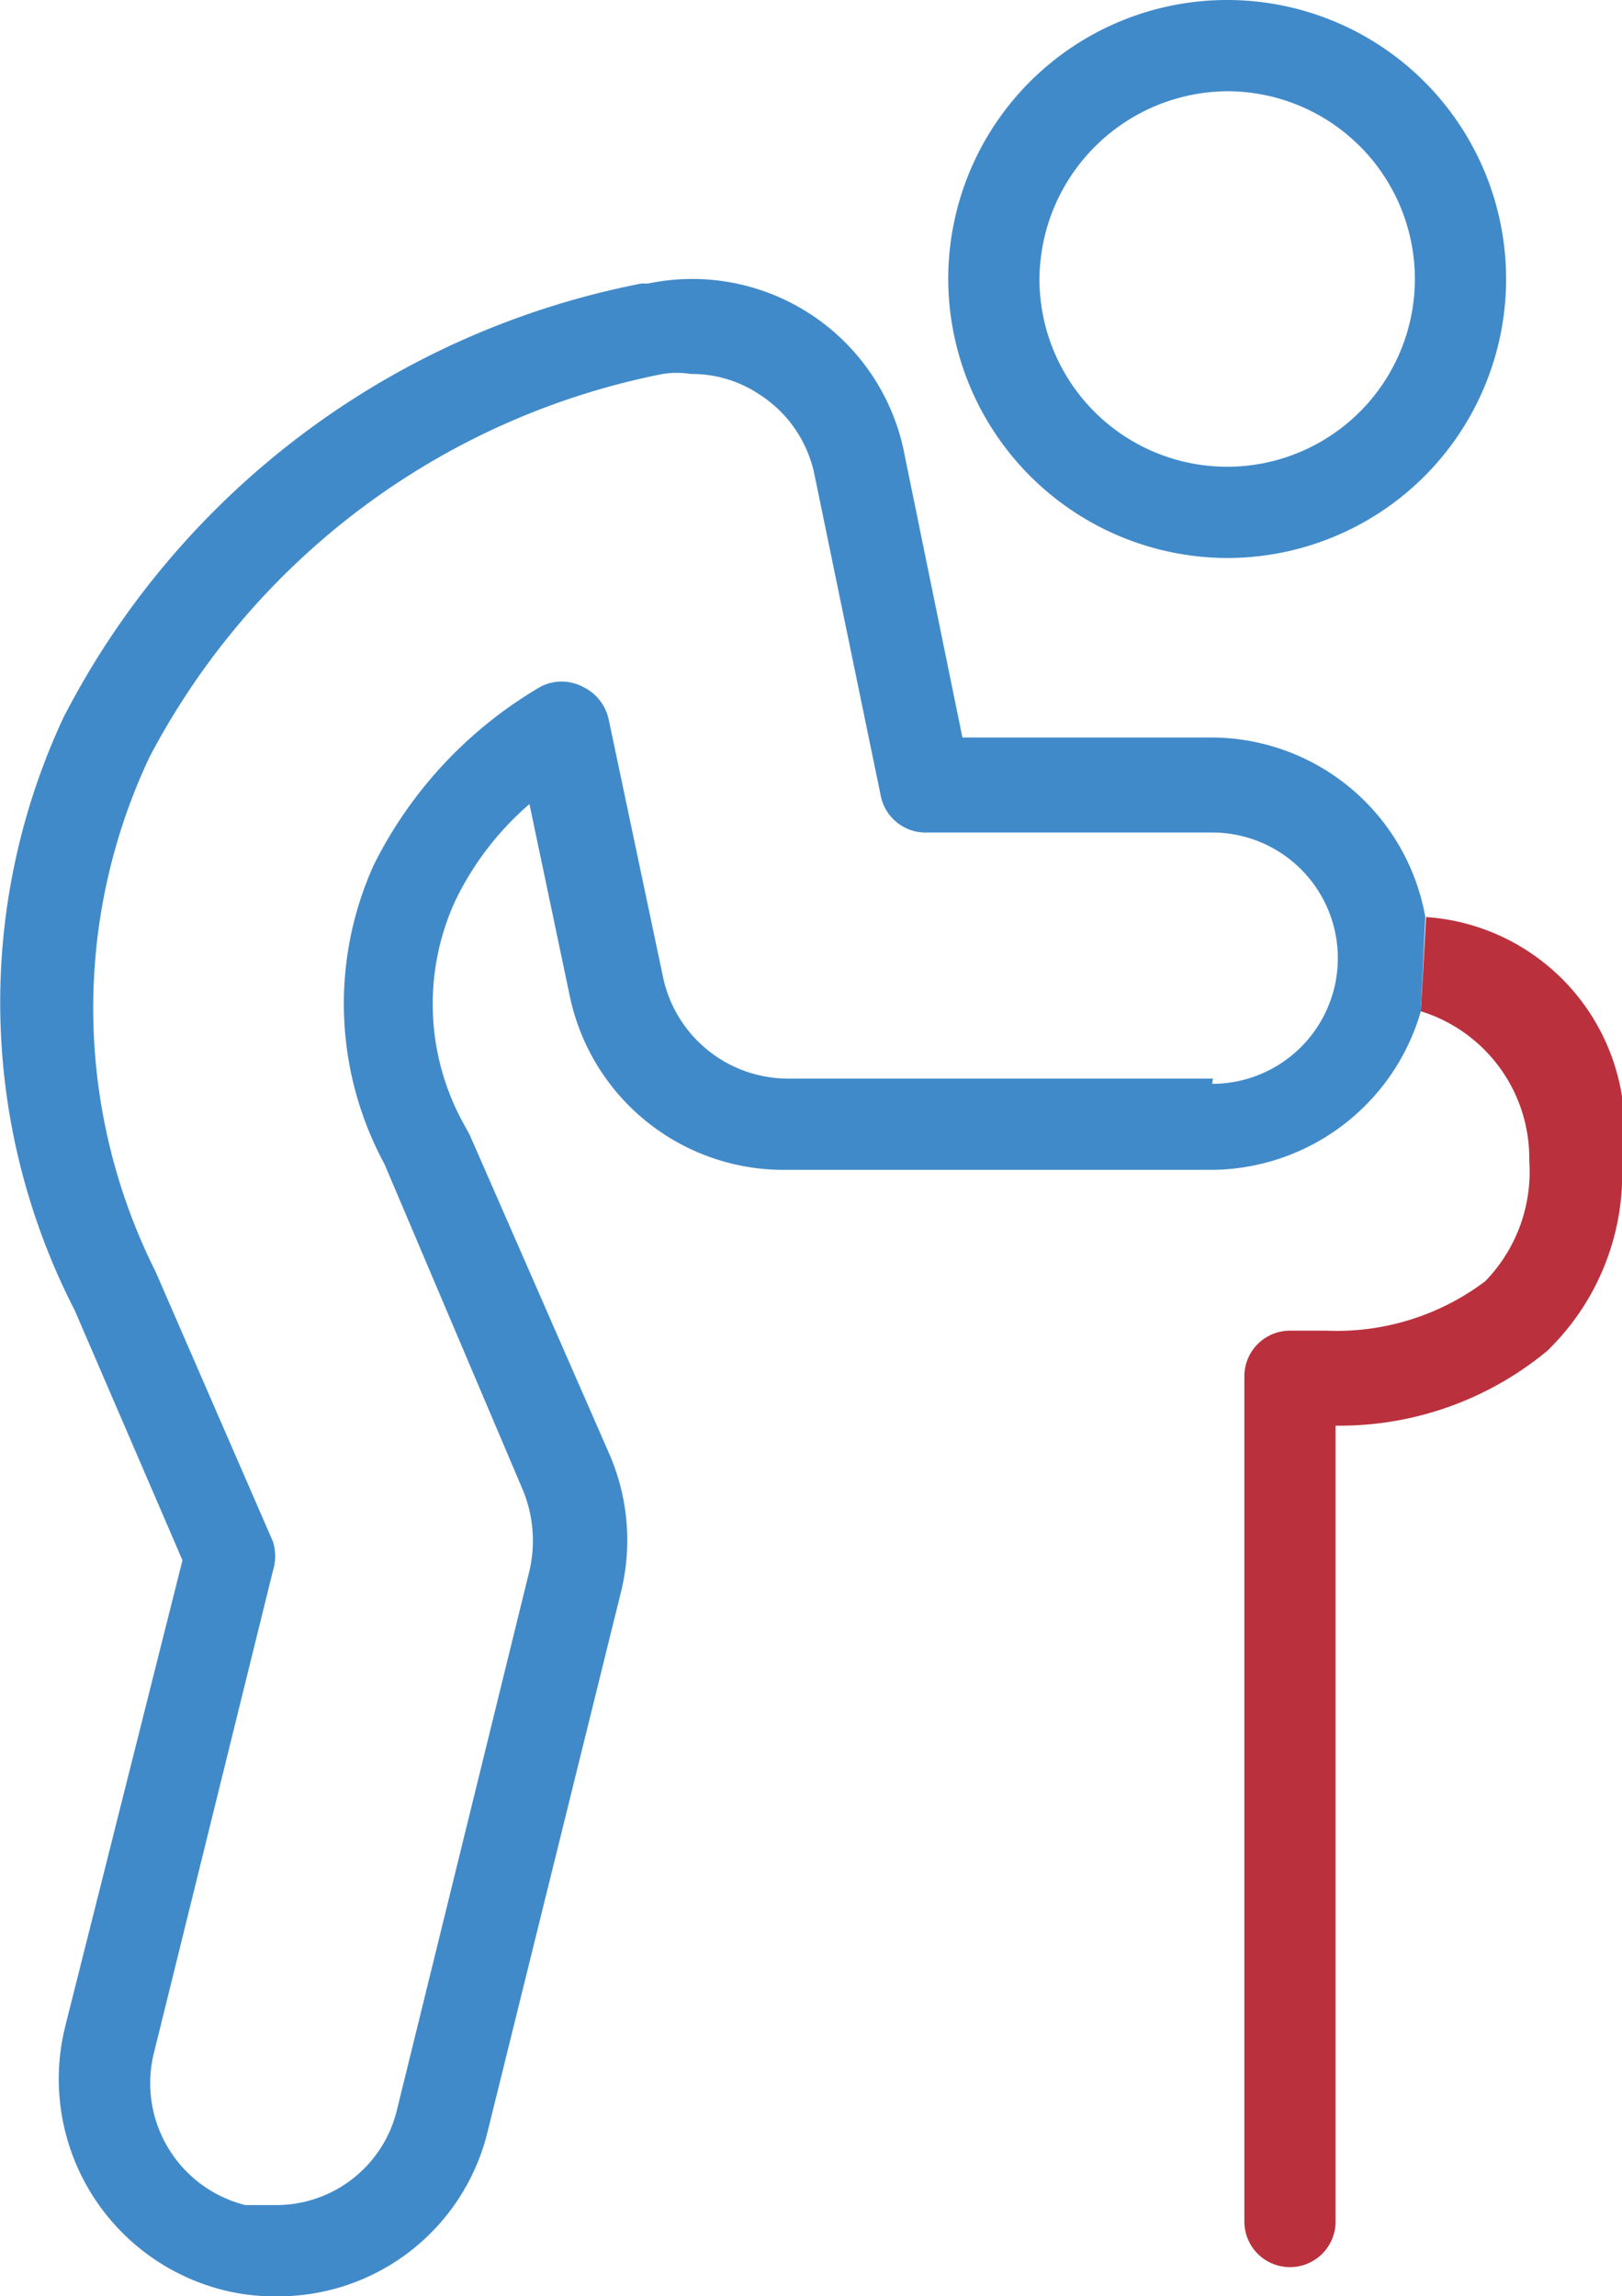
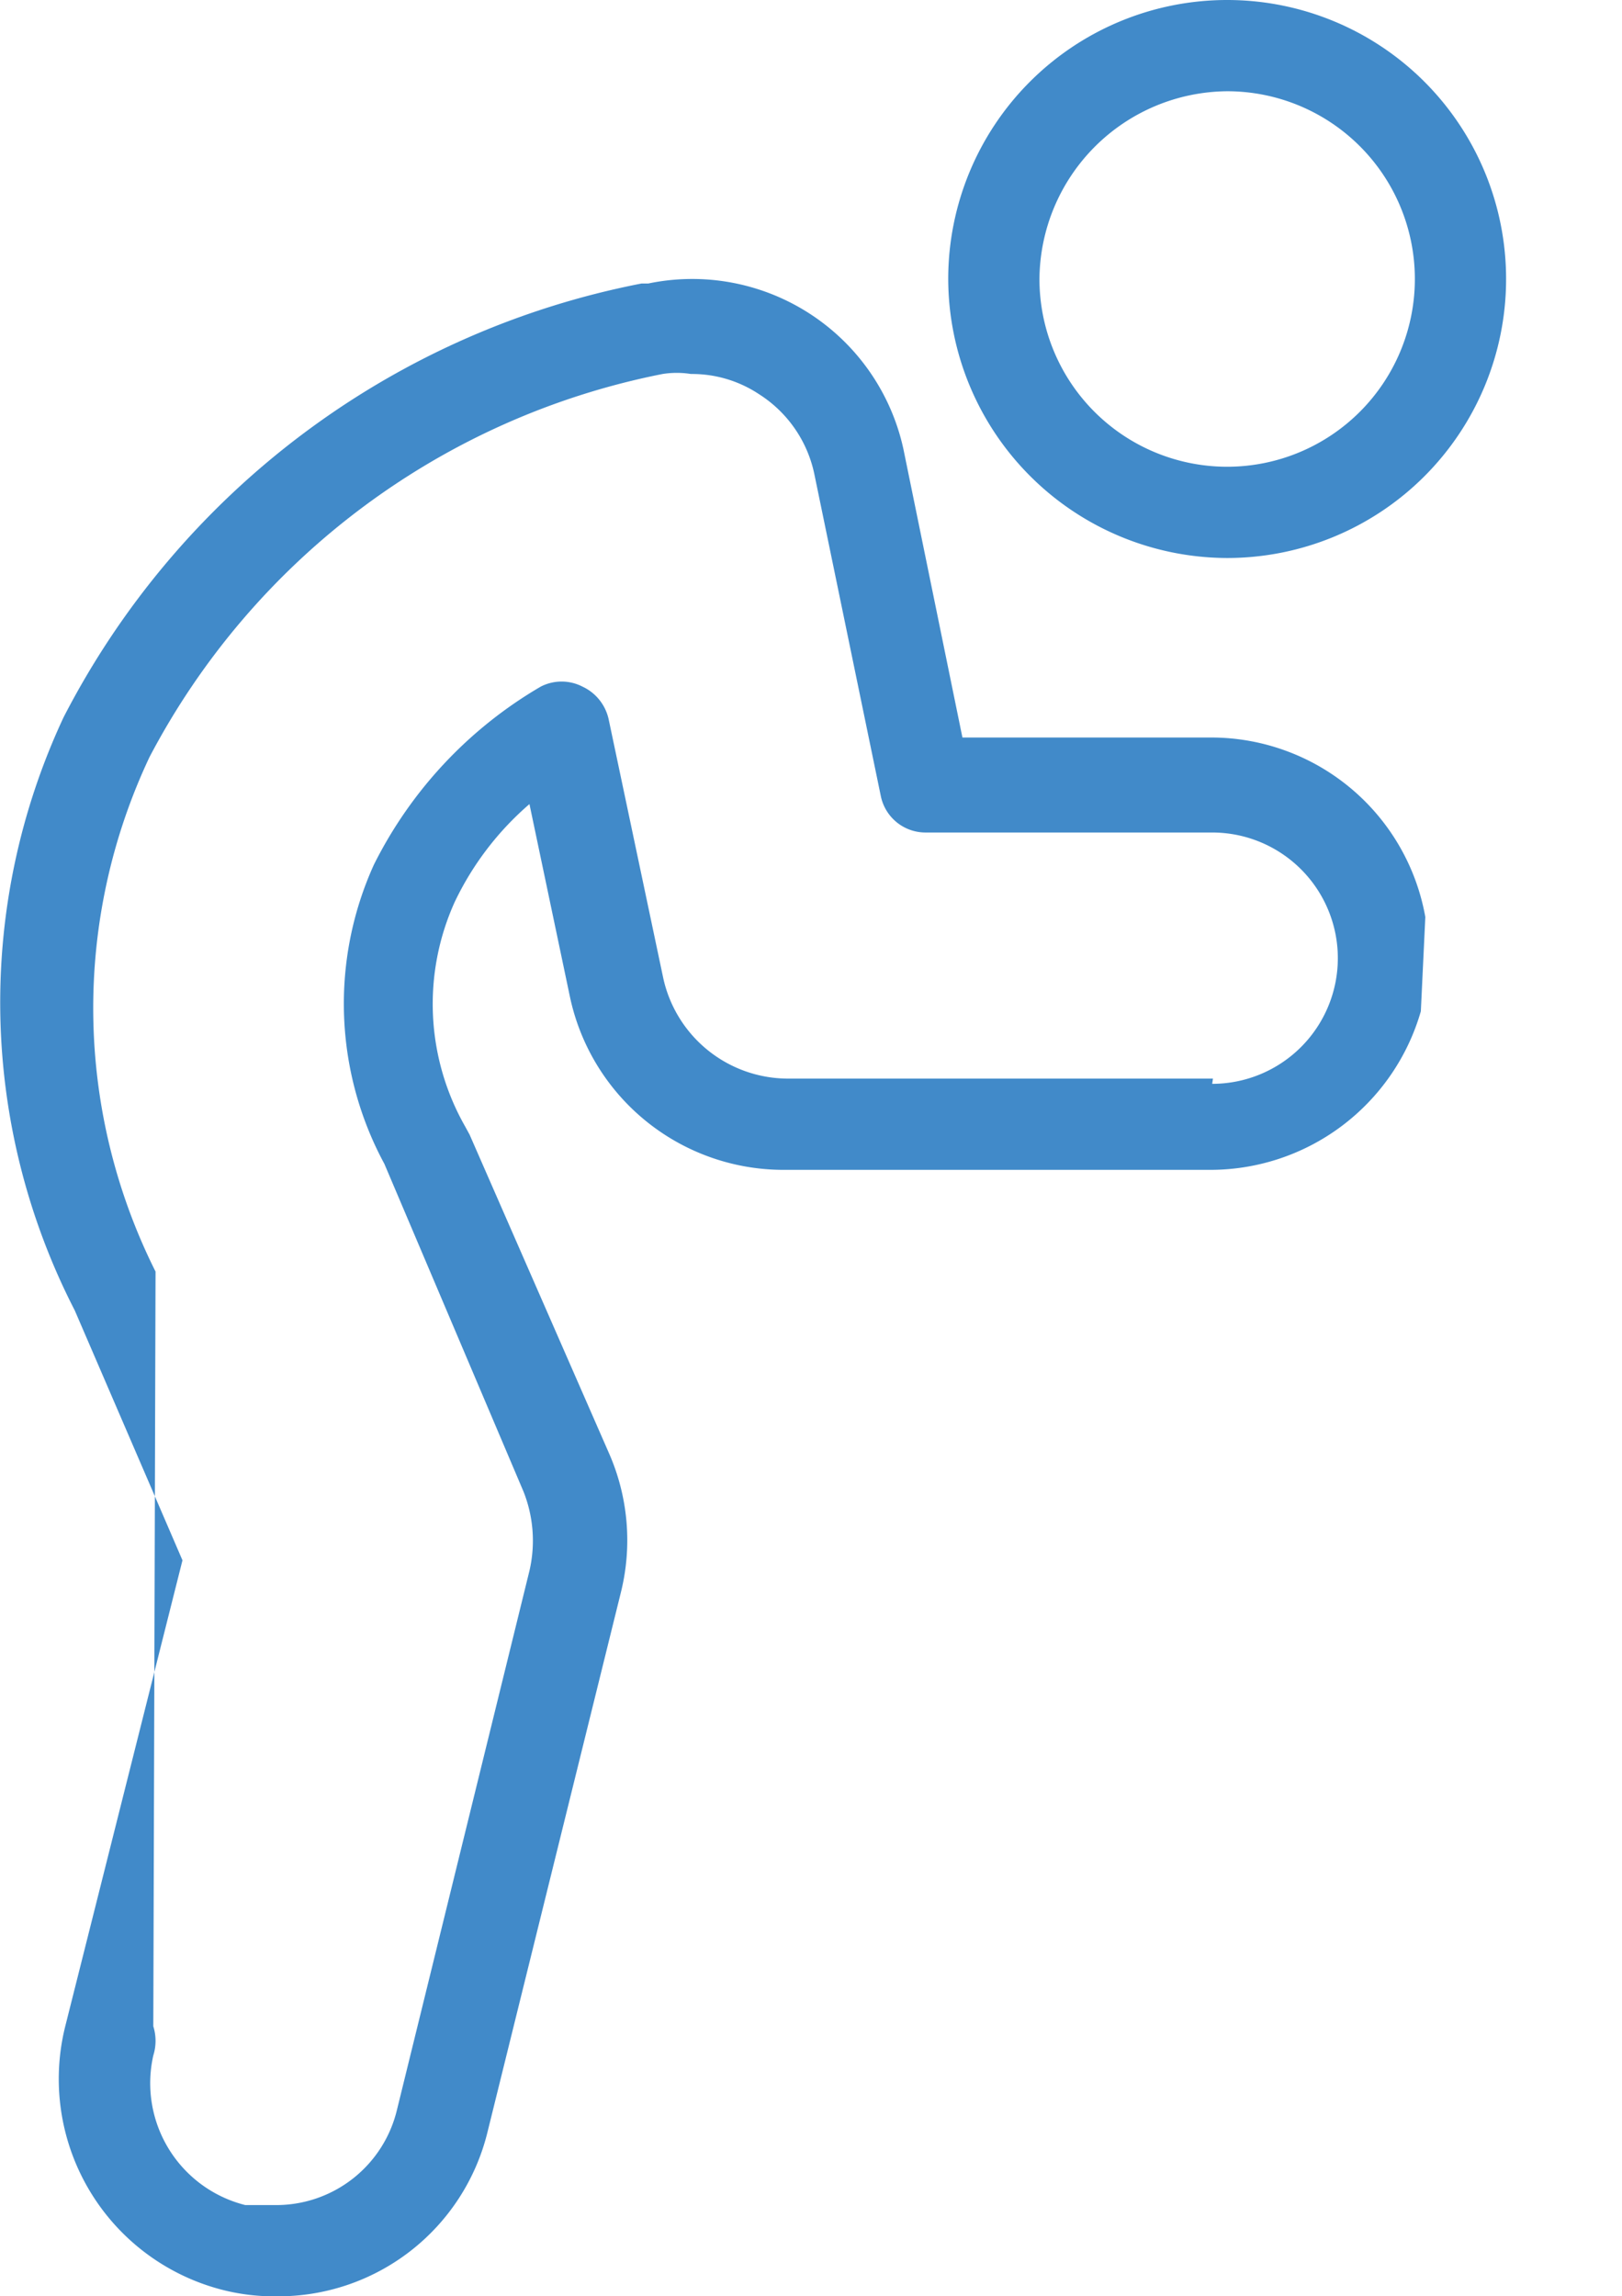
<svg xmlns="http://www.w3.org/2000/svg" viewBox="0 0 21.69 30.7">
  <defs>
    <style>.cls-1{fill:#418ac9;}.cls-2{fill:#ba313d;}</style>
  </defs>
  <g id="Layer_2" data-name="Layer 2">
    <g id="Layer_1-2" data-name="Layer 1">
      <path class="cls-1" d="M16.41,7.46a3.73,3.73,0,1,0-3.73-3.73h0A3.74,3.74,0,0,0,16.41,7.46Zm0-6.24A2.51,2.51,0,1,1,13.9,3.73,2.53,2.53,0,0,1,16.41,1.22Z" />
-       <path class="cls-2" d="M19,13.52a2.06,2.06,0,0,1,1.45,2,2.1,2.1,0,0,1-.59,1.61,3.3,3.3,0,0,1-2.12.66h-.49a.61.61,0,0,0-.61.61h0V29.7a.61.61,0,0,0,1.22,0V19.06a4.35,4.35,0,0,0,2.83-1,3.29,3.29,0,0,0,1-2.51,2.85,2.85,0,0,0-2.62-3.29" />
-       <path class="cls-1" d="M19.06,12.26a2.91,2.91,0,0,0-2.85-2.4H12.87L12.08,6A2.89,2.89,0,0,0,8.67,3.79l-.09,0A11.07,11.07,0,0,0,.85,9.59,9,9,0,0,0,1,17.52l1.44,3.34L.87,27.1A2.91,2.91,0,0,0,3,30.62H3a2.79,2.79,0,0,0,.7.08,2.88,2.88,0,0,0,2.82-2.2l1.78-7.2a2.89,2.89,0,0,0-.16-1.88L6.28,15.17l-.06-.11a3.31,3.31,0,0,1-.14-3,4,4,0,0,1,1-1.31l.54,2.57a2.92,2.92,0,0,0,2.84,2.32h5.7A2.93,2.93,0,0,0,19,13.52m-2.78.9h-5.7a1.71,1.71,0,0,1-1.65-1.34L8.14,9.62a.63.63,0,0,0-.35-.44.61.61,0,0,0-.56,0A5.71,5.71,0,0,0,5,11.56a4.5,4.5,0,0,0,.14,4L7,19.94A1.78,1.78,0,0,1,7.08,21L5.31,28.2a1.66,1.66,0,0,1-1.63,1.28h-.4a1.68,1.68,0,0,1-1.23-2L3.65,21a.65.65,0,0,0,0-.39L2.08,17A7.86,7.86,0,0,1,2,10.12,9.92,9.92,0,0,1,8.86,5a1.21,1.21,0,0,1,.38,0,1.62,1.62,0,0,1,.91.27,1.67,1.67,0,0,1,.74,1.07l.89,4.31a.61.61,0,0,0,.6.48h3.83a1.68,1.68,0,0,1,0,3.36Z" />
+       <path class="cls-1" d="M19.06,12.26a2.91,2.91,0,0,0-2.85-2.4H12.87L12.08,6A2.89,2.89,0,0,0,8.67,3.79l-.09,0A11.07,11.07,0,0,0,.85,9.59,9,9,0,0,0,1,17.52l1.44,3.34L.87,27.1A2.91,2.91,0,0,0,3,30.62H3a2.79,2.79,0,0,0,.7.08,2.88,2.88,0,0,0,2.82-2.2l1.78-7.2a2.89,2.89,0,0,0-.16-1.88L6.28,15.17l-.06-.11a3.31,3.31,0,0,1-.14-3,4,4,0,0,1,1-1.31l.54,2.57a2.92,2.92,0,0,0,2.84,2.32h5.7A2.93,2.93,0,0,0,19,13.52m-2.78.9h-5.7a1.71,1.71,0,0,1-1.65-1.34L8.14,9.62a.63.63,0,0,0-.35-.44.61.61,0,0,0-.56,0A5.71,5.71,0,0,0,5,11.56a4.5,4.5,0,0,0,.14,4L7,19.94A1.78,1.78,0,0,1,7.08,21L5.31,28.2a1.66,1.66,0,0,1-1.63,1.28h-.4a1.68,1.68,0,0,1-1.23-2a.65.65,0,0,0,0-.39L2.08,17A7.86,7.86,0,0,1,2,10.12,9.92,9.92,0,0,1,8.86,5a1.21,1.21,0,0,1,.38,0,1.62,1.62,0,0,1,.91.27,1.67,1.67,0,0,1,.74,1.07l.89,4.31a.61.61,0,0,0,.6.48h3.83a1.68,1.68,0,0,1,0,3.36Z" />
    </g>
  </g>
</svg>